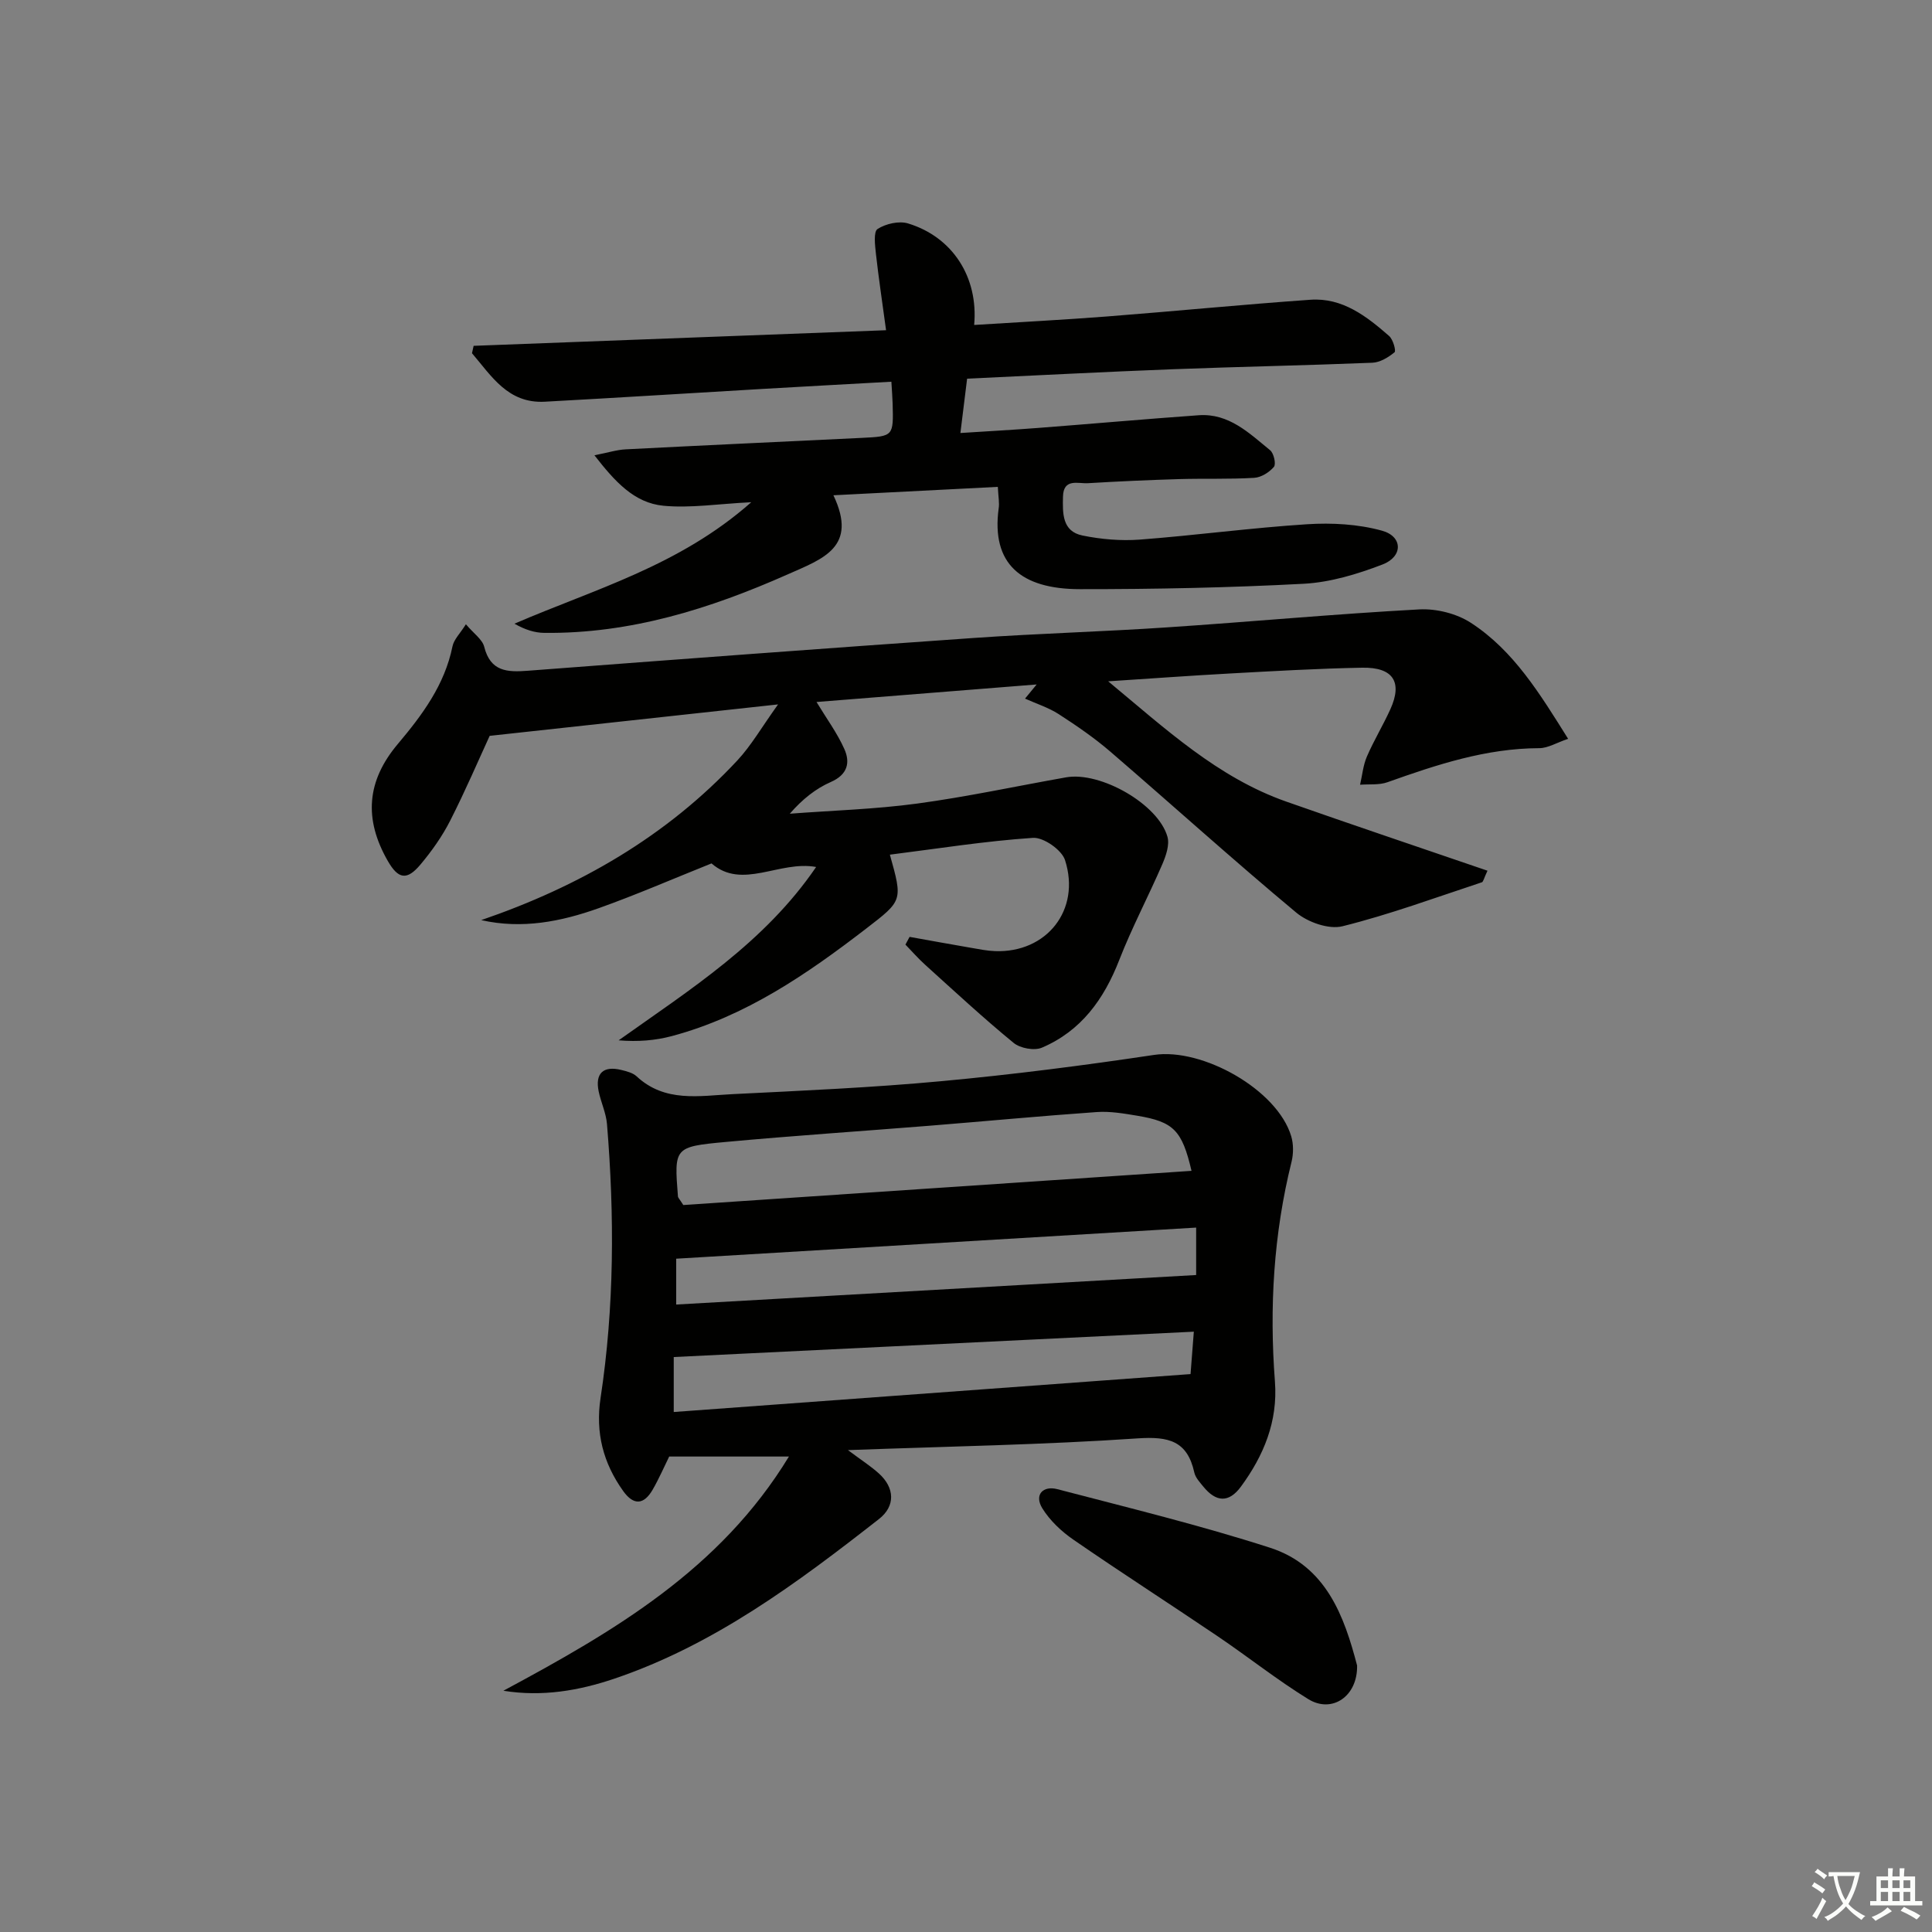
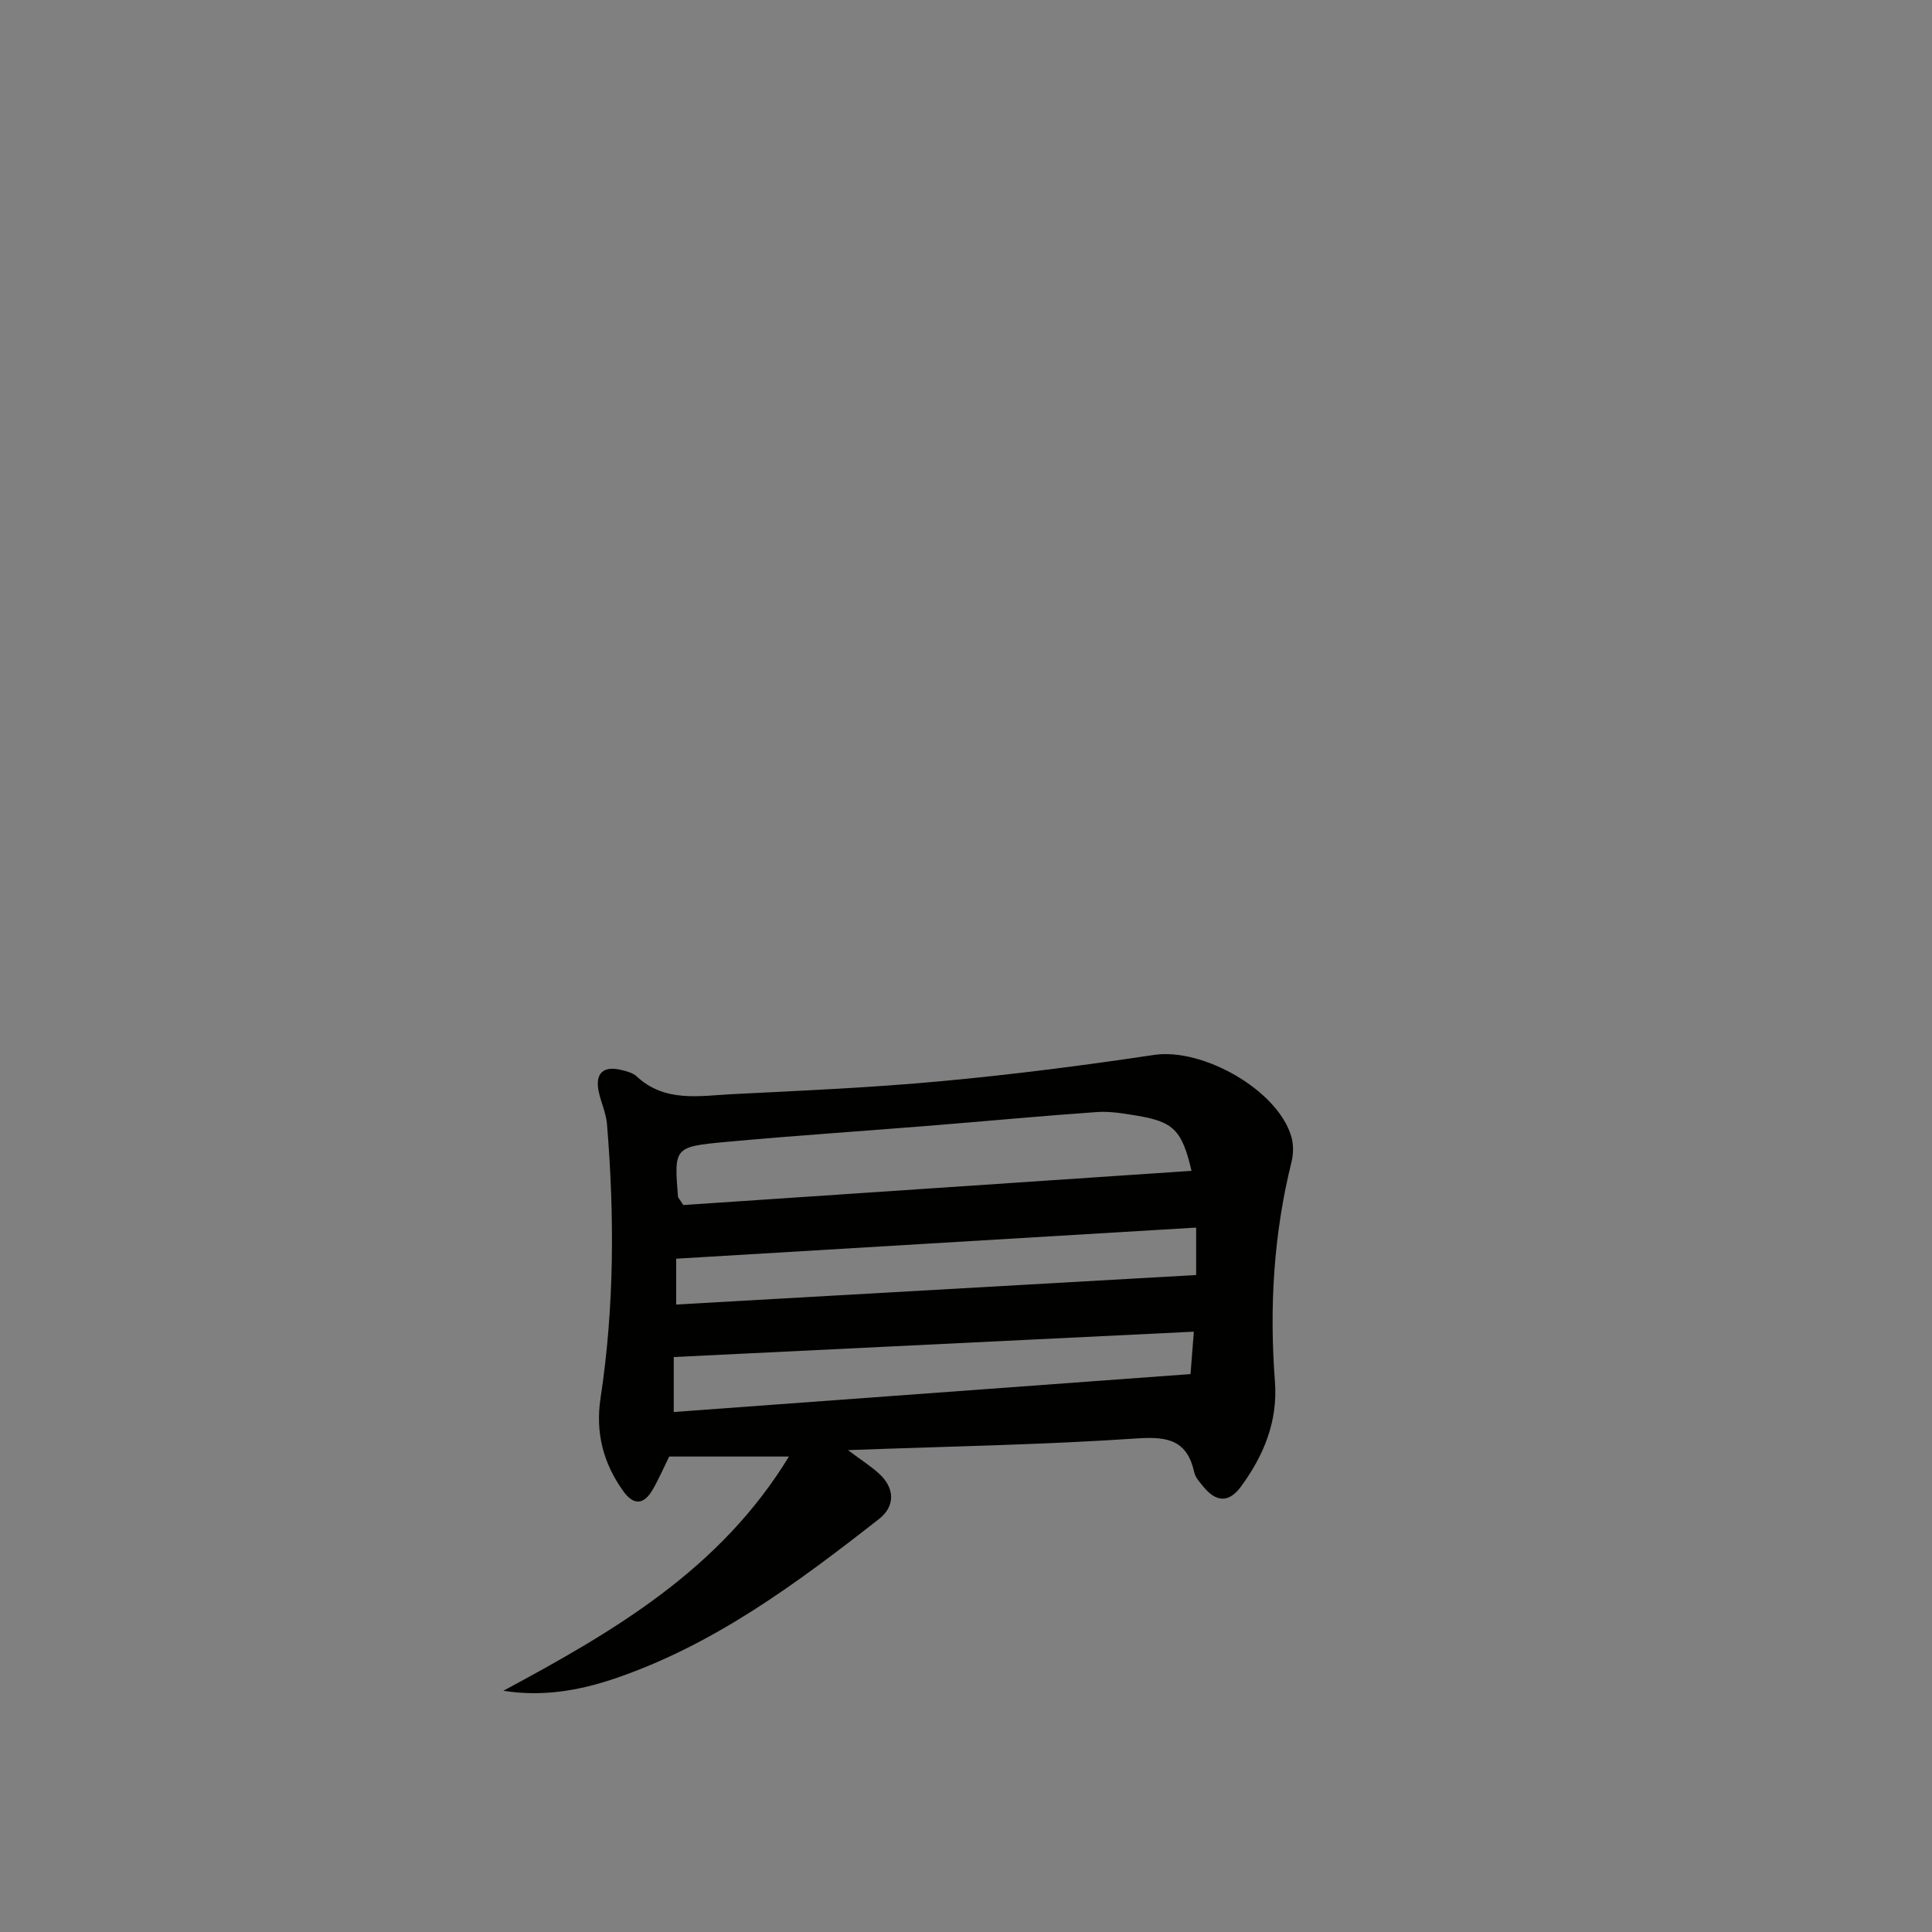
<svg xmlns="http://www.w3.org/2000/svg" enable-background="new 0 0 400 400" viewBox="0 0 400 400">
  <rect x="0" y="0" width="400" height="400" fill="#808080" stroke="none" />
-   <path d="m377.9 391.2c-.2.3-.4.5-.6.8-.7-.6-1.4-1-2.2-1.5.2-.3.4-.5.5-.8.6.4 1.4.8 2.3 1.5zm-1.8 6.1c-.2-.2-.5-.4-.9-.6.4-.6.8-1.2 1.2-1.9s.7-1.3.9-1.9c.3.3.5.5.8.7-.7 1.3-1.4 2.6-2 3.7zm2.2-9c-.3.3-.5.5-.6.8-.6-.6-1.3-1.1-2-1.5.3-.3.5-.5.6-.7.6.5 1.3.9 2 1.4zm.3.2v-.9h2 4.5c-.3 1.3-.6 2.5-1 3.6s-.9 2.1-1.4 3c.4.5 1 1 1.6 1.4s1.2.8 1.9 1.1c-.3.2-.5.4-.8.8-.4-.3-1-.7-1.6-1.2s-1.2-1.1-1.6-1.6c-.5.6-1.1 1.1-1.7 1.6s-1.4.9-2.1 1.4c-.1-.3-.3-.5-.7-.8.6-.2 1.2-.5 1.9-1s1.4-1.1 2-1.8c-.5-.8-.9-1.6-1.2-2.5s-.6-2-.8-3.2c-.4.1-.7.1-1 .1zm2.5 2.7c.3 1 .7 1.7 1 2.2.3-.5.6-1.1 1-2s.6-1.9.9-3h-3.2-.4c.1.9.3 1.8.7 2.8z" fill="#fbfcfa" />
-   <path d="m396.5 388.5v1.5 3.6h1.5v.9c-.4 0-1 0-1.7 0h-7.9c-.5 0-.9 0-1.2 0v-.9h1.3v-3.5c0-.7 0-1.2 0-1.6h2.4c0-.8 0-1.4 0-1.7h1c0 .3-.1.8-.1 1.7h1.5c0-.8 0-1.4 0-1.7h1c0 .3-.1.9-.1 1.7zm-8.2 9.2c-.2-.3-.5-.5-.8-.8.8-.3 1.4-.6 1.9-.9s1-.7 1.4-1.1c.3.3.6.5.9.8-1.6 1-2.8 1.6-3.4 2zm2.6-6.8v-1.6h-1.5v1.6zm0 2.7v-1.9h-1.5v1.9zm2.4-2.7v-1.6h-1.5v1.6zm0 2.7v-1.9h-1.5v1.9zm.2 2 .7-.8c.4.2.9.5 1.6.8s1.3.7 1.8 1c-.3.3-.5.6-.8.8-.4-.3-1.5-1-3.3-1.8zm2-4.7v-1.6h-1.4v1.6zm0 2.7v-1.9h-1.4v1.9z" fill="#fbfcfa" />
  <g fill="#010100">
-     <path d="m96.46 129.25c1.63 1.93 3.4 3.12 3.79 4.66 1.3 5.15 4.76 5.29 9.05 4.96 30.83-2.35 61.66-4.65 92.5-6.8 13.26-.92 26.57-1.29 39.83-2.18 17.41-1.16 34.79-2.78 52.21-3.72 3.55-.19 7.75.86 10.71 2.79 8.84 5.75 14.24 14.63 20.11 24-2.38.81-4.18 1.94-5.98 1.94-11.02.03-21.22 3.42-31.42 7.05-1.73.62-3.77.37-5.67.52.45-1.95.63-4.02 1.41-5.83 1.45-3.35 3.36-6.49 4.87-9.82 2.54-5.62.57-8.7-5.85-8.58-9.14.17-18.28.7-27.41 1.2-8.12.44-16.24 1.04-25.17 1.62 11.86 9.83 22.65 19.9 36.86 24.9 13.79 4.85 27.66 9.51 41.67 14.31-.75 1.57-.86 2.3-1.17 2.4-9.58 3.16-19.08 6.67-28.85 9.1-2.84.71-7.18-.83-9.58-2.83-13.02-10.85-25.6-22.23-38.45-33.29-3.34-2.88-7.02-5.4-10.73-7.8-2.13-1.37-4.64-2.16-6.97-3.21.8-.98 1.61-1.95 2.41-2.93-15.18 1.21-30.36 2.42-45.58 3.63 2.03 3.36 4.26 6.38 5.76 9.73 1.26 2.81.68 5.31-2.79 6.83-3.12 1.37-5.89 3.56-8.5 6.57 8.79-.67 17.64-.92 26.37-2.1 10.33-1.4 20.55-3.61 30.83-5.43 7.14-1.26 19.1 5.57 20.99 12.31.47 1.67-.31 3.92-1.06 5.67-2.88 6.66-6.3 13.11-8.93 19.86-3.16 8.11-7.89 14.67-16.01 18.13-1.57.67-4.49.13-5.85-.99-6.28-5.15-12.25-10.69-18.28-16.14-1.46-1.31-2.75-2.8-4.12-4.21.29-.53.57-1.07.86-1.6 4.25.76 8.5 1.54 12.76 2.27 1.63.28 3.28.62 4.93.68 10.68.4 17.81-8.53 14.49-18.85-.68-2.11-4.46-4.75-6.64-4.6-9.88.66-19.7 2.23-29.62 3.48 2.67 9.53 2.64 9.49-4.85 15.26-12.31 9.48-25.03 18.22-40.29 22.3-3.42.91-7.01 1.21-11.02.88 14.85-10.56 30.21-20.23 40.89-35.89-7.63-1.4-15.28 4.81-21.66-.74-8.02 3.21-15.6 6.51-23.38 9.28-7.79 2.77-15.83 4.37-24.3 2.46 20.28-6.95 38.37-17.33 53.03-33.06 2.88-3.09 5.03-6.87 8.43-11.6-20.68 2.26-39.78 4.34-59.71 6.51-2.29 4.98-5.03 11.38-8.18 17.57-1.64 3.22-3.79 6.26-6.12 9.04-2.83 3.39-4.62 3.06-6.78-.69-5.01-8.71-4.38-16.59 2.06-24.23 5.07-6.02 9.7-12.23 11.32-20.21.29-1.44 1.58-2.67 2.78-4.58z" />
    <path d="m104.22 350.05c22.82-12.26 44.86-25.06 59.12-48.49-8.66 0-16.61 0-24.79 0-1.07 2.17-2.12 4.6-3.43 6.87-1.8 3.11-3.91 3.32-6.09.28-4.14-5.8-5.78-12.06-4.69-19.27 2.86-18.83 2.89-37.78 1.33-56.72-.19-2.28-1.24-4.47-1.72-6.74-.78-3.75.94-5.37 4.67-4.46 1.11.27 2.39.59 3.18 1.32 5.87 5.48 13.02 4.03 19.87 3.69 14.44-.72 28.9-1.35 43.28-2.69 14.7-1.36 29.38-3.24 43.98-5.43 10.02-1.5 25.54 7.19 28.41 16.86.48 1.63.47 3.61.06 5.27-3.72 14.98-4.61 30.16-3.44 45.49.63 8.27-2.33 15.36-7.06 21.79-2.5 3.38-5.14 3.19-7.76-.03-.73-.9-1.64-1.86-1.87-2.92-1.45-6.56-5.3-7.5-11.7-7.07-19.55 1.33-39.16 1.66-60.01 2.43 2.75 2.06 4.72 3.31 6.42 4.85 3.26 2.95 3.45 6.73 0 9.42-16.92 13.24-34.15 26.07-54.81 33.06-7.28 2.46-14.89 3.79-22.95 2.49zm142.47-107.64c-1.96-8.4-3.71-10.15-11.23-11.41-2.77-.46-5.63-.96-8.4-.76-11.58.81-23.15 1.91-34.72 2.84-14.07 1.13-28.15 2.06-42.2 3.36-10.59.98-10.57 1.17-9.78 11.26.02.28.32.54 1.11 1.79 34.67-2.33 69.88-4.7 105.22-7.08zm.48 33.3c-36.34 1.77-71.79 3.5-107.68 5.25v11.38c35.51-2.61 70.88-5.2 107-7.85.16-1.96.38-4.85.68-8.78zm.48-21.55c-36.2 2.16-71.76 4.29-107.65 6.44v3.98 5.51c36.4-2.07 71.99-4.09 107.65-6.11 0-3.96 0-6.55 0-9.82z" />
-     <path d="m206.59 100.8c-11.33.58-22.22 1.14-34.04 1.74 5.12 10.78-2.19 13.15-9.47 16.38-16.11 7.14-32.59 12.31-50.4 12.11-2-.02-3.99-.66-6.17-1.9 16.57-7.16 34.1-11.95 49.03-25.15-6.92.34-12.61 1.26-18.17.73-6.08-.58-10.07-5.02-14.3-10.45 2.79-.54 4.63-1.14 6.5-1.23 16.27-.84 32.55-1.58 48.83-2.37 6.59-.32 6.59-.35 6.41-7.08-.04-1.3-.14-2.6-.26-4.55-8.99.5-17.72.97-26.46 1.48-15.1.88-30.19 1.84-45.29 2.66-7.64.41-11.04-5.32-15.08-10.04.11-.51.23-1.02.34-1.53 28.13-1.06 56.26-2.12 85.39-3.23-.78-5.79-1.54-10.8-2.1-15.83-.19-1.75-.53-4.57.34-5.13 1.69-1.09 4.43-1.72 6.31-1.15 9.19 2.79 14.59 11.1 13.69 21.02 9.19-.58 18.3-1.05 27.39-1.75 14.08-1.09 28.13-2.48 42.22-3.47 6.64-.47 11.63 3.42 16.3 7.5.82.71 1.48 3.09 1.12 3.38-1.28 1.05-3 2.1-4.59 2.16-13.8.56-27.6.82-41.4 1.35-13.94.53-27.88 1.27-42.5 1.95-.44 3.52-.87 6.99-1.39 11.25 5.92-.38 11-.66 16.08-1.05 11.09-.85 22.18-1.84 33.27-2.63 6.24-.44 10.44 3.71 14.78 7.25.76.62 1.26 2.87.78 3.44-.96 1.13-2.64 2.19-4.09 2.27-5.15.31-10.32.11-15.48.26-6.31.19-12.62.47-18.92.85-2.05.13-5.09-1.09-5.18 2.79-.08 3.39-.2 7.18 4.03 8.04 3.86.79 7.95 1.14 11.87.85 11.56-.88 23.07-2.44 34.63-3.18 5.15-.33 10.58-.03 15.51 1.33 4.34 1.19 4.39 5.36.12 7-5.19 1.99-10.78 3.69-16.28 3.99-15.44.82-30.92 1.13-46.38 1.12-12.22-.01-18.36-5.25-16.82-16.7.19-1.12-.06-2.3-.17-4.48z" />
-     <path d="m280.97 344.82c.14 6.38-5.18 9.99-10.1 6.97-6.49-4-12.49-8.78-18.81-13.05-9.9-6.7-19.96-13.16-29.8-19.95-2.5-1.72-4.9-3.98-6.47-6.53-1.71-2.8.16-4.72 3.13-3.94 14.73 3.85 29.55 7.46 44.02 12.12 11.64 3.75 15.38 14.23 18.03 24.38z" />
  </g>
</svg>